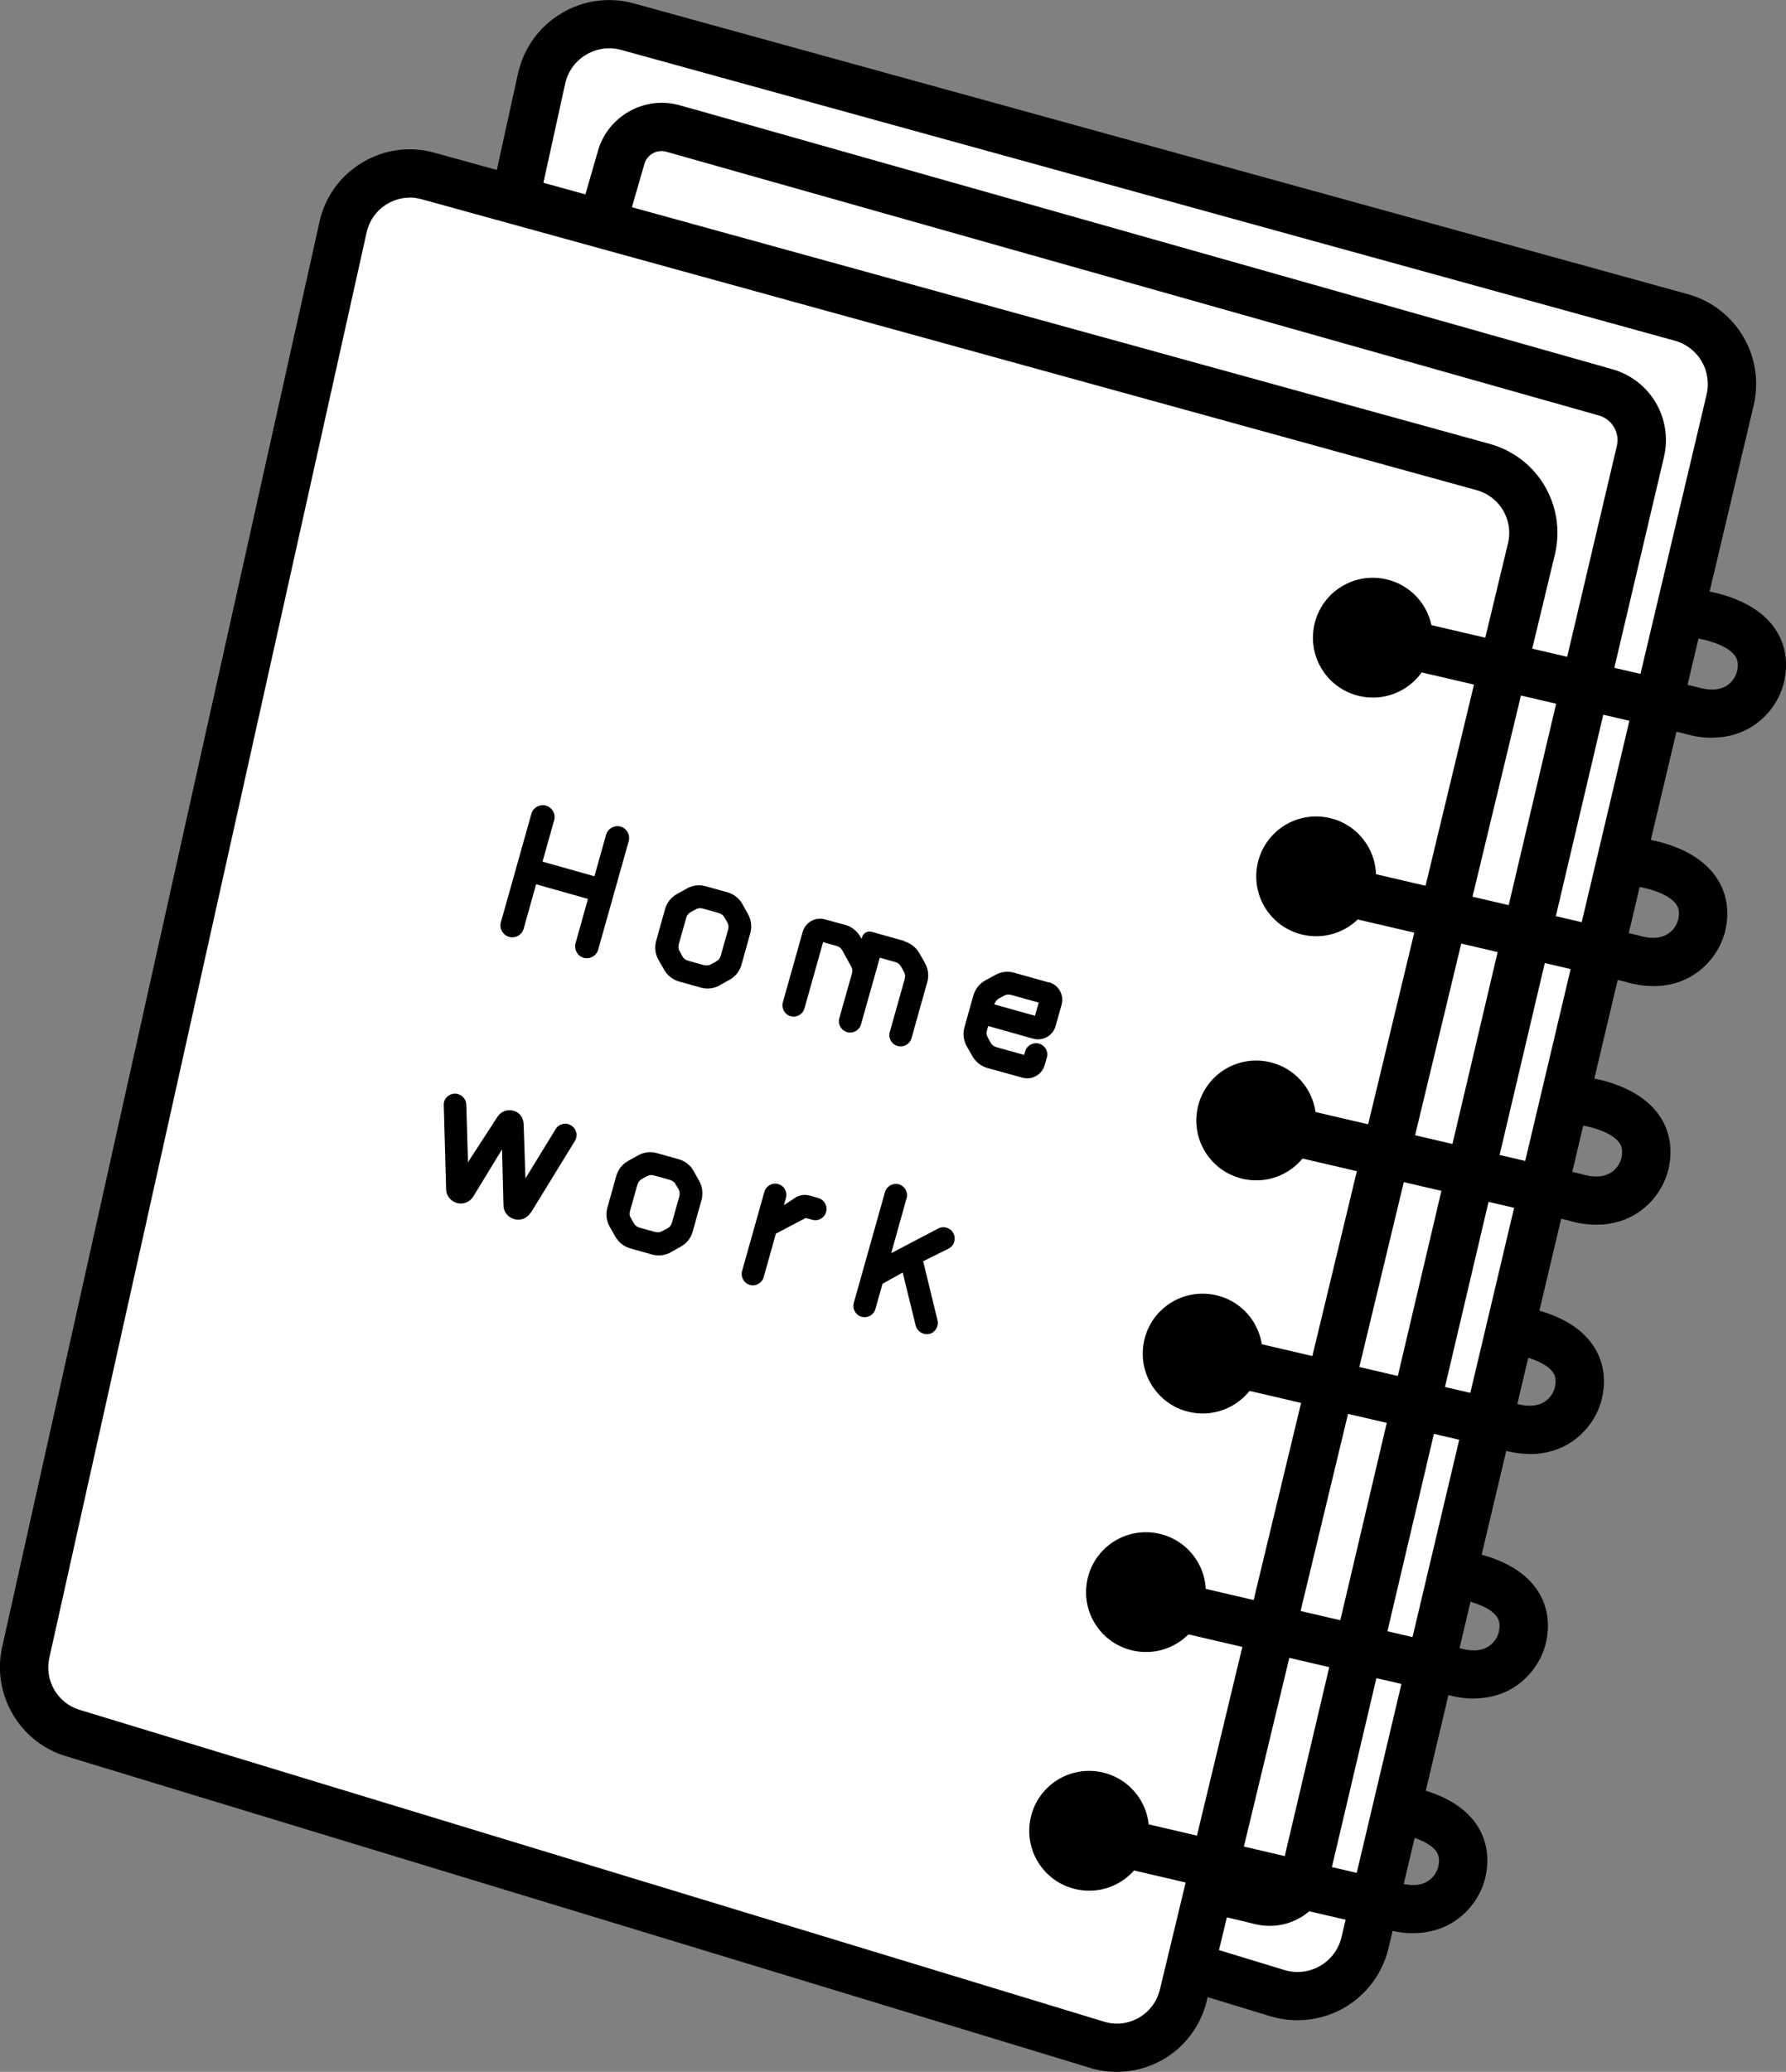
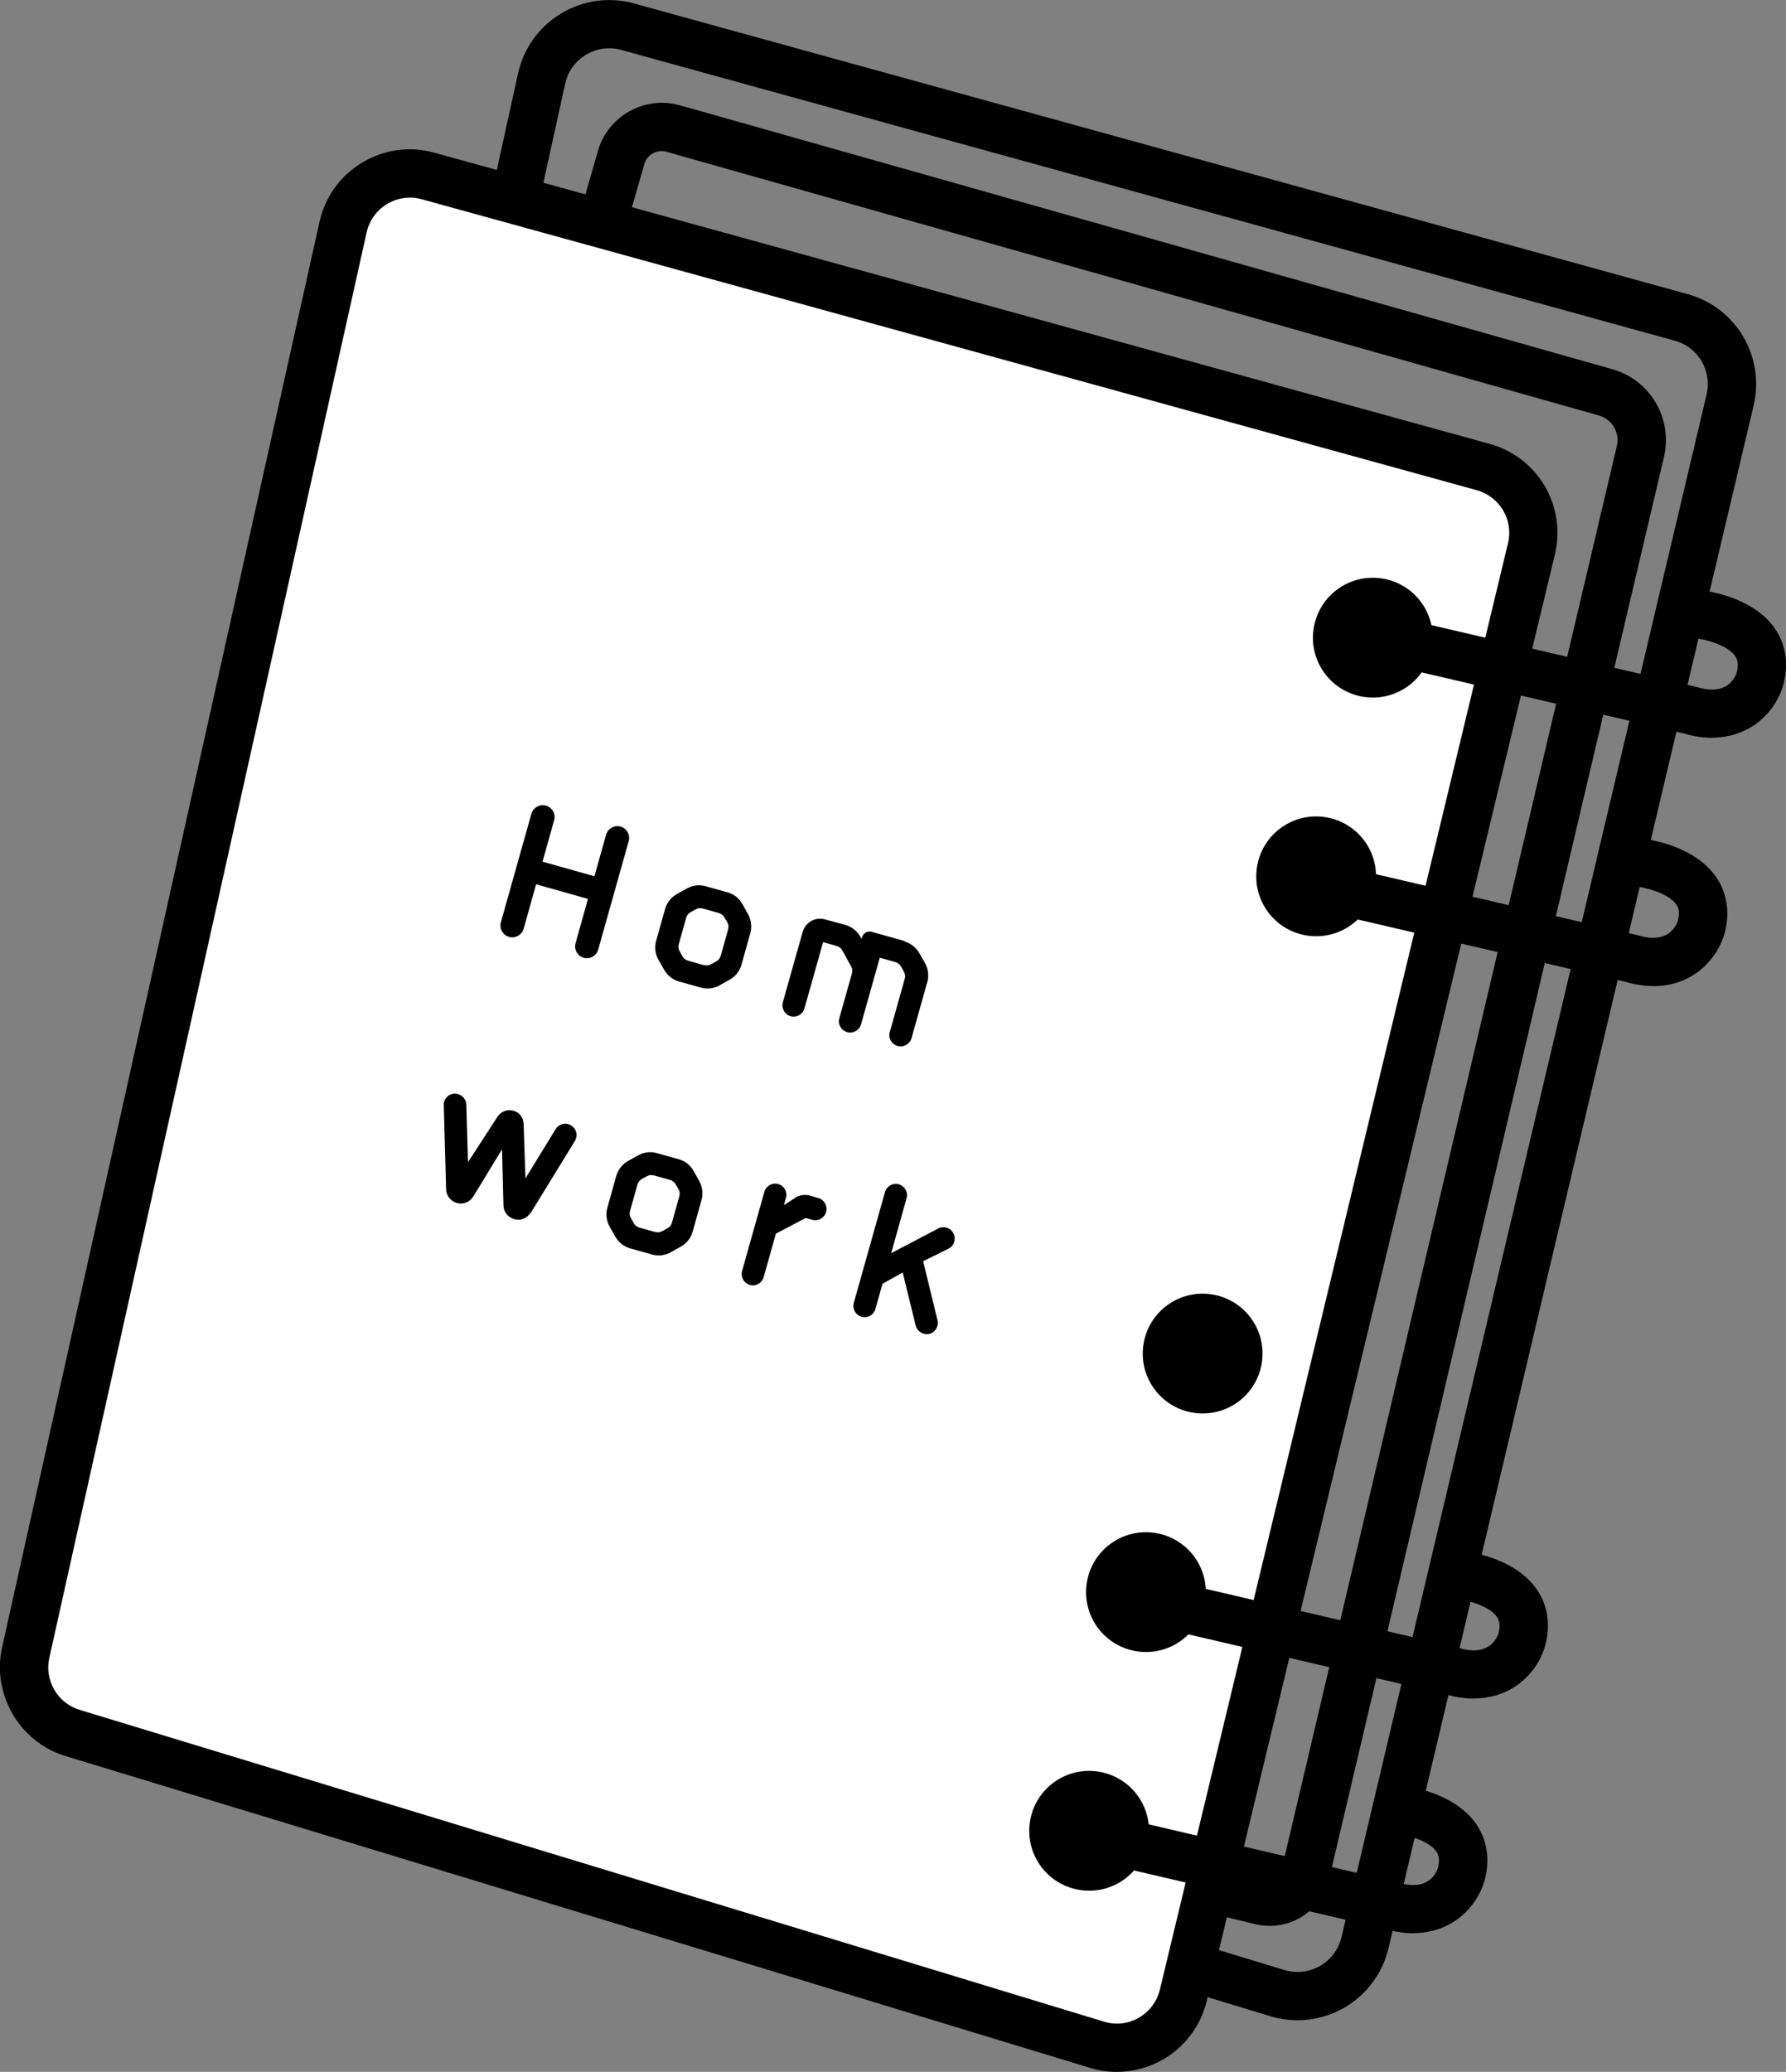
<svg xmlns="http://www.w3.org/2000/svg" id="_レイヤー_2" data-name="レイヤー 2" width="138" height="160.07" viewBox="0 0 138 160.07">
  <rect x="0" y="0" width="138" height="160.07" fill="#808080" stroke="none" />
  <defs>
    <style>
      .cls-1 {
        fill: #fff;
      }
    </style>
  </defs>
  <g id="_情報" data-name="情報">
    <g>
-       <path class="cls-1" d="M48.5,2.06l81.39,22.45c2.78.77,4.46,3.6,3.78,6.41l-28.21,119.19c-.72,3-3.82,4.76-6.76,3.87l-79.02-24.05c-2.68-.81-4.27-3.55-3.67-6.28L41.85,6.06c.66-2.99,3.7-4.81,6.65-4" />
      <path d="M100.25,156.08c-.7,0-1.41-.1-2.1-.31l-79.02-24.05c-3.59-1.09-5.76-4.81-4.94-8.47L40.03,5.66c.44-1.95,1.62-3.59,3.33-4.62,1.71-1.03,3.71-1.3,5.64-.77l81.39,22.45c3.77,1.04,6.01,4.84,5.1,8.65l-28.21,119.18c-.47,1.93-1.72,3.6-3.44,4.58-1.1.63-2.34.95-3.59.95ZM47.07,3.73c-.62,0-1.24.17-1.79.5-.83.5-1.4,1.29-1.61,2.23l-25.84,117.59c-.4,1.77.65,3.57,2.39,4.1l79.02,24.05c.93.28,1.9.17,2.75-.31.84-.48,1.43-1.27,1.66-2.21l28.21-119.18c.44-1.85-.64-3.68-2.46-4.18L48.01,3.86h0c-.31-.09-.62-.13-.94-.13Z" />
      <path class="cls-1" d="M33.07,13.59l81.52,22.49c2.75.76,4.4,3.56,3.73,6.33l-26.9,111.75c-.71,2.96-3.77,4.7-6.68,3.82L5.61,133.89c-2.64-.8-4.22-3.51-3.62-6.2L26.51,17.54c.66-2.95,3.65-4.75,6.56-3.95" />
      <path d="M86.29,160.07c-.7,0-1.4-.1-2.07-.31L5.06,135.67c-3.55-1.08-5.7-4.77-4.9-8.39L24.69,17.13c.43-1.93,1.6-3.55,3.3-4.57,1.7-1.02,3.68-1.29,5.58-.76l81.52,22.49c3.74,1.03,5.95,4.79,5.05,8.56l-26.9,111.75c-.46,1.91-1.7,3.56-3.4,4.53-1.09.62-2.32.94-3.55.94ZM31.66,15.27c-.61,0-1.21.17-1.75.49-.81.49-1.37,1.26-1.58,2.19L3.81,128.09c-.39,1.73.64,3.5,2.34,4.01l79.15,24.09c.91.28,1.87.17,2.69-.3s1.4-1.24,1.63-2.17l26.9-111.75c.43-1.8-.63-3.6-2.42-4.1L32.57,15.39h0c-.3-.08-.61-.13-.92-.13Z" />
      <path d="M110.63,50.08c-.45,2.52-2.85,4.19-5.37,3.74-2.52-.45-4.19-2.85-3.74-5.37.45-2.52,2.85-4.19,5.37-3.74,2.52.45,4.19,2.85,3.74,5.37" />
      <path d="M106.25,68.52c-.45,2.52-2.85,4.19-5.37,3.74-2.52-.45-4.19-2.85-3.74-5.37.45-2.52,2.85-4.19,5.37-3.74,2.52.45,4.19,2.85,3.74,5.37" />
-       <path d="M101.62,87.38c-.45,2.52-2.85,4.19-5.37,3.74-2.52-.45-4.19-2.85-3.74-5.37.45-2.52,2.85-4.19,5.37-3.74,2.52.45,4.19,2.85,3.74,5.37" />
      <path d="M97.48,105.39c-.45,2.52-2.85,4.19-5.37,3.74-2.52-.45-4.19-2.85-3.74-5.37.45-2.52,2.85-4.19,5.37-3.74,2.52.45,4.19,2.85,3.74,5.37" />
      <path d="M93.1,123.82c-.45,2.52-2.85,4.19-5.37,3.74-2.52-.45-4.19-2.85-3.74-5.37.45-2.52,2.85-4.19,5.37-3.74,2.52.45,4.19,2.85,3.74,5.37" />
      <path d="M88.71,142.26c-.45,2.52-2.85,4.19-5.37,3.74-2.52-.45-4.19-2.85-3.74-5.37.45-2.52,2.85-4.19,5.37-3.74,2.52.45,4.19,2.85,3.74,5.37" />
      <path d="M98.11,148.79c-.37,0-.74-.04-1.11-.13l-2.7-.65.87-3.63,2.7.65c.26.06.52.02.75-.12.23-.14.38-.36.44-.62l25.87-109.84c.24-1.03-.37-2.06-1.39-2.35L51.47,11.72c-.72-.2-1.48.23-1.68.95l-1.12,3.88-3.58-1.04,1.12-3.88c.77-2.66,3.58-4.24,6.25-3.51l1.23.34,70.87,20.06c2.95.82,4.71,3.81,4.01,6.79l-25.87,109.84c-.29,1.23-1.05,2.27-2.12,2.94-.75.46-1.6.7-2.46.7Z" />
      <path d="M132.27,57c-.65,0-1.39-.1-2.19-.34l-23.32-5.43.85-3.63,23.5,5.48c.94.29,1.71.26,2.28-.09.53-.32.79-.86.85-1.23.11-.61-.05-.91-.2-1.12-.62-.83-2.34-1.26-3.07-1.34l.38-3.71c.39.04,3.89.45,5.66,2.79.86,1.13,1.17,2.53.9,4.02-.27,1.53-1.24,2.94-2.58,3.76-.7.43-1.71.83-3.05.83Z" />
      <path d="M127.72,76.18c-.65,0-1.39-.1-2.19-.34l-23.32-5.43.85-3.63,23.5,5.48c.94.29,1.7.26,2.28-.09.53-.32.79-.86.85-1.23.11-.61-.05-.91-.2-1.11-.62-.83-2.34-1.26-3.07-1.34l.38-3.71c.39.04,3.89.45,5.67,2.8.86,1.13,1.17,2.53.9,4.02-.27,1.53-1.24,2.94-2.58,3.76-.69.43-1.71.83-3.05.83Z" />
-       <path d="M123.33,94.62c-.65,0-1.39-.1-2.19-.34l-23.32-5.43.85-3.63,23.5,5.48c.94.29,1.71.26,2.28-.09.53-.32.79-.86.85-1.23.11-.61-.05-.92-.2-1.12-.62-.83-2.34-1.26-3.07-1.34l.38-3.71c.39.04,3.89.45,5.67,2.79.86,1.13,1.17,2.53.9,4.03-.27,1.53-1.24,2.94-2.58,3.76-.7.43-1.71.83-3.05.83Z" />
-       <path d="M118.19,112.33c-.65,0-1.39-.1-2.19-.34l-23.32-5.43.85-3.63,23.5,5.48c.94.29,1.7.26,2.28-.09.53-.32.79-.86.85-1.23.11-.61-.05-.91-.2-1.11-.62-.83-2.34-1.26-3.07-1.34l.38-3.71c.39.04,3.89.45,5.67,2.8.86,1.13,1.17,2.53.9,4.02-.27,1.53-1.24,2.94-2.58,3.76-.7.43-1.71.83-3.05.83Z" />
      <path d="M113.87,131.23c-.65,0-1.39-.1-2.2-.34l-23.32-5.43.85-3.63,23.5,5.48c.94.29,1.71.26,2.28-.09.53-.32.79-.86.85-1.23.11-.61-.05-.91-.2-1.12-.62-.83-2.34-1.26-3.07-1.34l.38-3.71c.39.04,3.89.45,5.67,2.79.86,1.13,1.17,2.53.9,4.02-.27,1.53-1.24,2.94-2.58,3.76-.69.43-1.71.83-3.05.83Z" />
      <path d="M109.18,149.36c-.65,0-1.39-.1-2.19-.34l-23.32-5.43.85-3.63,23.5,5.48c.94.29,1.71.26,2.28-.09.53-.32.79-.86.85-1.23.11-.61-.05-.91-.2-1.12-.62-.83-2.34-1.26-3.07-1.34l.38-3.71c.39.04,3.89.45,5.67,2.79.86,1.13,1.17,2.53.9,4.02-.27,1.53-1.24,2.94-2.58,3.76-.69.43-1.71.83-3.05.83Z" />
      <g>
        <path d="M41.42,68.33l-.96,3.43c-.14.48-.65.76-1.13.62-.48-.14-.76-.64-.63-1.12l2.36-8.39c.14-.48.64-.76,1.12-.63.48.14.78.64.64,1.12l-.9,3.21,4.01,1.13.9-3.21c.14-.48.64-.76,1.12-.63.48.14.76.64.63,1.12l-2.36,8.39c-.14.48-.63.76-1.12.63-.48-.14-.76-.64-.63-1.12l.96-3.43-4-1.13Z" />
        <path d="M55.61,76.13c-.44.24-.96.31-1.46.17l-1.68-.47c-.5-.14-.9-.47-1.15-.9l-.45-.79c-.24-.44-.31-.96-.17-1.45l.69-2.47c.14-.48.47-.9.9-1.14l.79-.44c.45-.25.96-.31,1.45-.17l1.68.47c.5.14.9.46,1.15.9l.44.79c.24.43.31.96.18,1.44l-.69,2.47c-.14.5-.47.9-.91,1.15l-.79.44ZM54.41,74.56c.19.05.38.03.54-.07.13-.06.27-.14.4-.22.17-.08.28-.24.34-.43.15-.55.42-1.49.57-2.03.05-.19.04-.38-.06-.55-.07-.12-.14-.26-.23-.38-.08-.17-.24-.28-.43-.34-.38-.11-.87-.25-1.25-.35-.19-.05-.38-.03-.54.07-.13.06-.26.15-.39.21-.17.1-.29.25-.34.44-.15.54-.42,1.48-.57,2.03-.05.19-.04.38.06.54.08.14.14.27.22.4.08.17.24.28.43.34.38.11.87.25,1.25.35Z" />
        <path d="M69.88,72.73c.48.14.9.47,1.15.9l.45.79c.24.44.31.97.17,1.45l-1.22,4.34c-.13.46-.61.73-1.08.6-.46-.13-.73-.61-.6-1.07.32-1.13.93-3.32,1.16-4.13.05-.17.03-.37-.07-.54-.08-.14-.14-.26-.22-.4-.1-.17-.25-.29-.43-.34-.32-.09-.79-.22-1.21-.34l-1.45,5.15c-.13.46-.61.73-1.07.6-.47-.13-.74-.61-.61-1.07l.98-3.47c.05-.19.04-.38-.07-.54-.18-.34-.48-.87-.68-1.24-.1-.17-.25-.29-.44-.34-.27-.08-.65-.18-1.04-.29l-1.44,5.11c-.13.47-.61.74-1.07.61s-.73-.61-.6-1.08l1.53-5.43c.21-.74.97-1.18,1.72-.97l1.59.43c.48.14.9.47,1.14.9l.1.17.04-.12c.09-.32.42-.51.74-.42l2.53.71Z" />
-         <path d="M81.06,75.89c.74.21,1.17.98.97,1.72l-.47,1.67c-.21.74-.98,1.17-1.72.97l-3.48-.98c-.04.12-.07.24-.1.35-.05.19-.03.38.07.54.06.13.14.26.22.4.08.17.24.28.43.34.54.15,1.51.42,2.15.6l.08-.27c.13-.46.61-.73,1.08-.6.46.13.73.61.6,1.07l-.17.59c-.21.74-.98,1.17-1.72.97l-2.71-.75c-.5-.14-.9-.47-1.15-.9l-.45-.79c-.24-.44-.31-.96-.17-1.45l.69-2.47c.14-.48.47-.9.91-1.15l.79-.43c.45-.25.96-.31,1.45-.17l2.7.76ZM79.97,78.48l.29-1.02c-.64-.18-1.61-.45-2.15-.6-.19-.05-.39-.02-.54.07-.14.08-.26.14-.38.21-.17.1-.31.26-.36.46l3.15.88Z" />
      </g>
      <g>
        <path d="M41,93.69c-.27.43-.77.64-1.26.5-.5-.14-.84-.57-.84-1.08l-.11-4.31-2.22,3.64c-.27.43-.77.64-1.27.5-.48-.14-.83-.57-.83-1.07l-.18-6.49c-.02-.49.36-.87.85-.89.48,0,.88.38.89.86l.13,4.44,2.26-3.48c.25-.42.76-.63,1.23-.5.47.12.78.48.81,1.03l.14,4.2,2.33-3.8c.25-.42.79-.55,1.2-.29.41.25.54.77.29,1.2l-3.4,5.54Z" />
        <path d="M51.84,96.75c-.44.24-.96.31-1.46.17l-1.68-.47c-.5-.14-.9-.47-1.15-.9l-.45-.79c-.24-.44-.31-.96-.17-1.45l.69-2.47c.14-.48.47-.9.9-1.14l.79-.44c.45-.25.96-.31,1.45-.17l1.68.47c.5.14.9.46,1.15.9l.44.79c.24.43.31.96.18,1.44l-.69,2.47c-.14.5-.47.9-.91,1.15l-.79.44ZM50.64,95.18c.19.05.38.03.54-.07.13-.06.27-.14.4-.22.17-.08.29-.24.34-.43.15-.55.42-1.49.57-2.03.05-.19.04-.38-.06-.55-.07-.12-.14-.26-.23-.38-.08-.17-.24-.28-.43-.34-.38-.11-.87-.25-1.25-.35-.19-.05-.38-.03-.54.07-.13.06-.26.14-.39.21-.17.1-.29.25-.34.44-.15.54-.42,1.48-.57,2.03-.05.19-.04.38.07.54.08.14.14.27.22.4.08.17.24.28.43.34.38.11.87.25,1.25.35Z" />
        <path d="M61.49,92.5c.33-.18.72-.23,1.08-.13l.66.19c.46.13.73.61.6,1.08-.13.46-.61.73-1.07.6l-.51-.14-2.3,1.21-.94,3.35c-.13.47-.6.74-1.07.61-.46-.13-.73-.61-.6-1.08l1.72-6.11c.13-.46.61-.73,1.07-.6.47.13.73.61.6,1.07l-.16.56.92-.6Z" />
        <path d="M69.74,98.32l-1.55.86-.55,1.95c-.13.47-.61.73-1.07.6s-.73-.6-.6-1.07l2.41-8.56c.13-.46.61-.73,1.07-.6s.73.61.6,1.07l-1.19,4.25,3.62-1.9c.41-.23.95-.08,1.18.35.23.41.08.95-.33,1.18l-2,.99,1.11,4.57c.11.47-.18.94-.64,1.05-.46.1-.93-.19-1.05-.66l-1-4.08Z" />
      </g>
    </g>
  </g>
</svg>